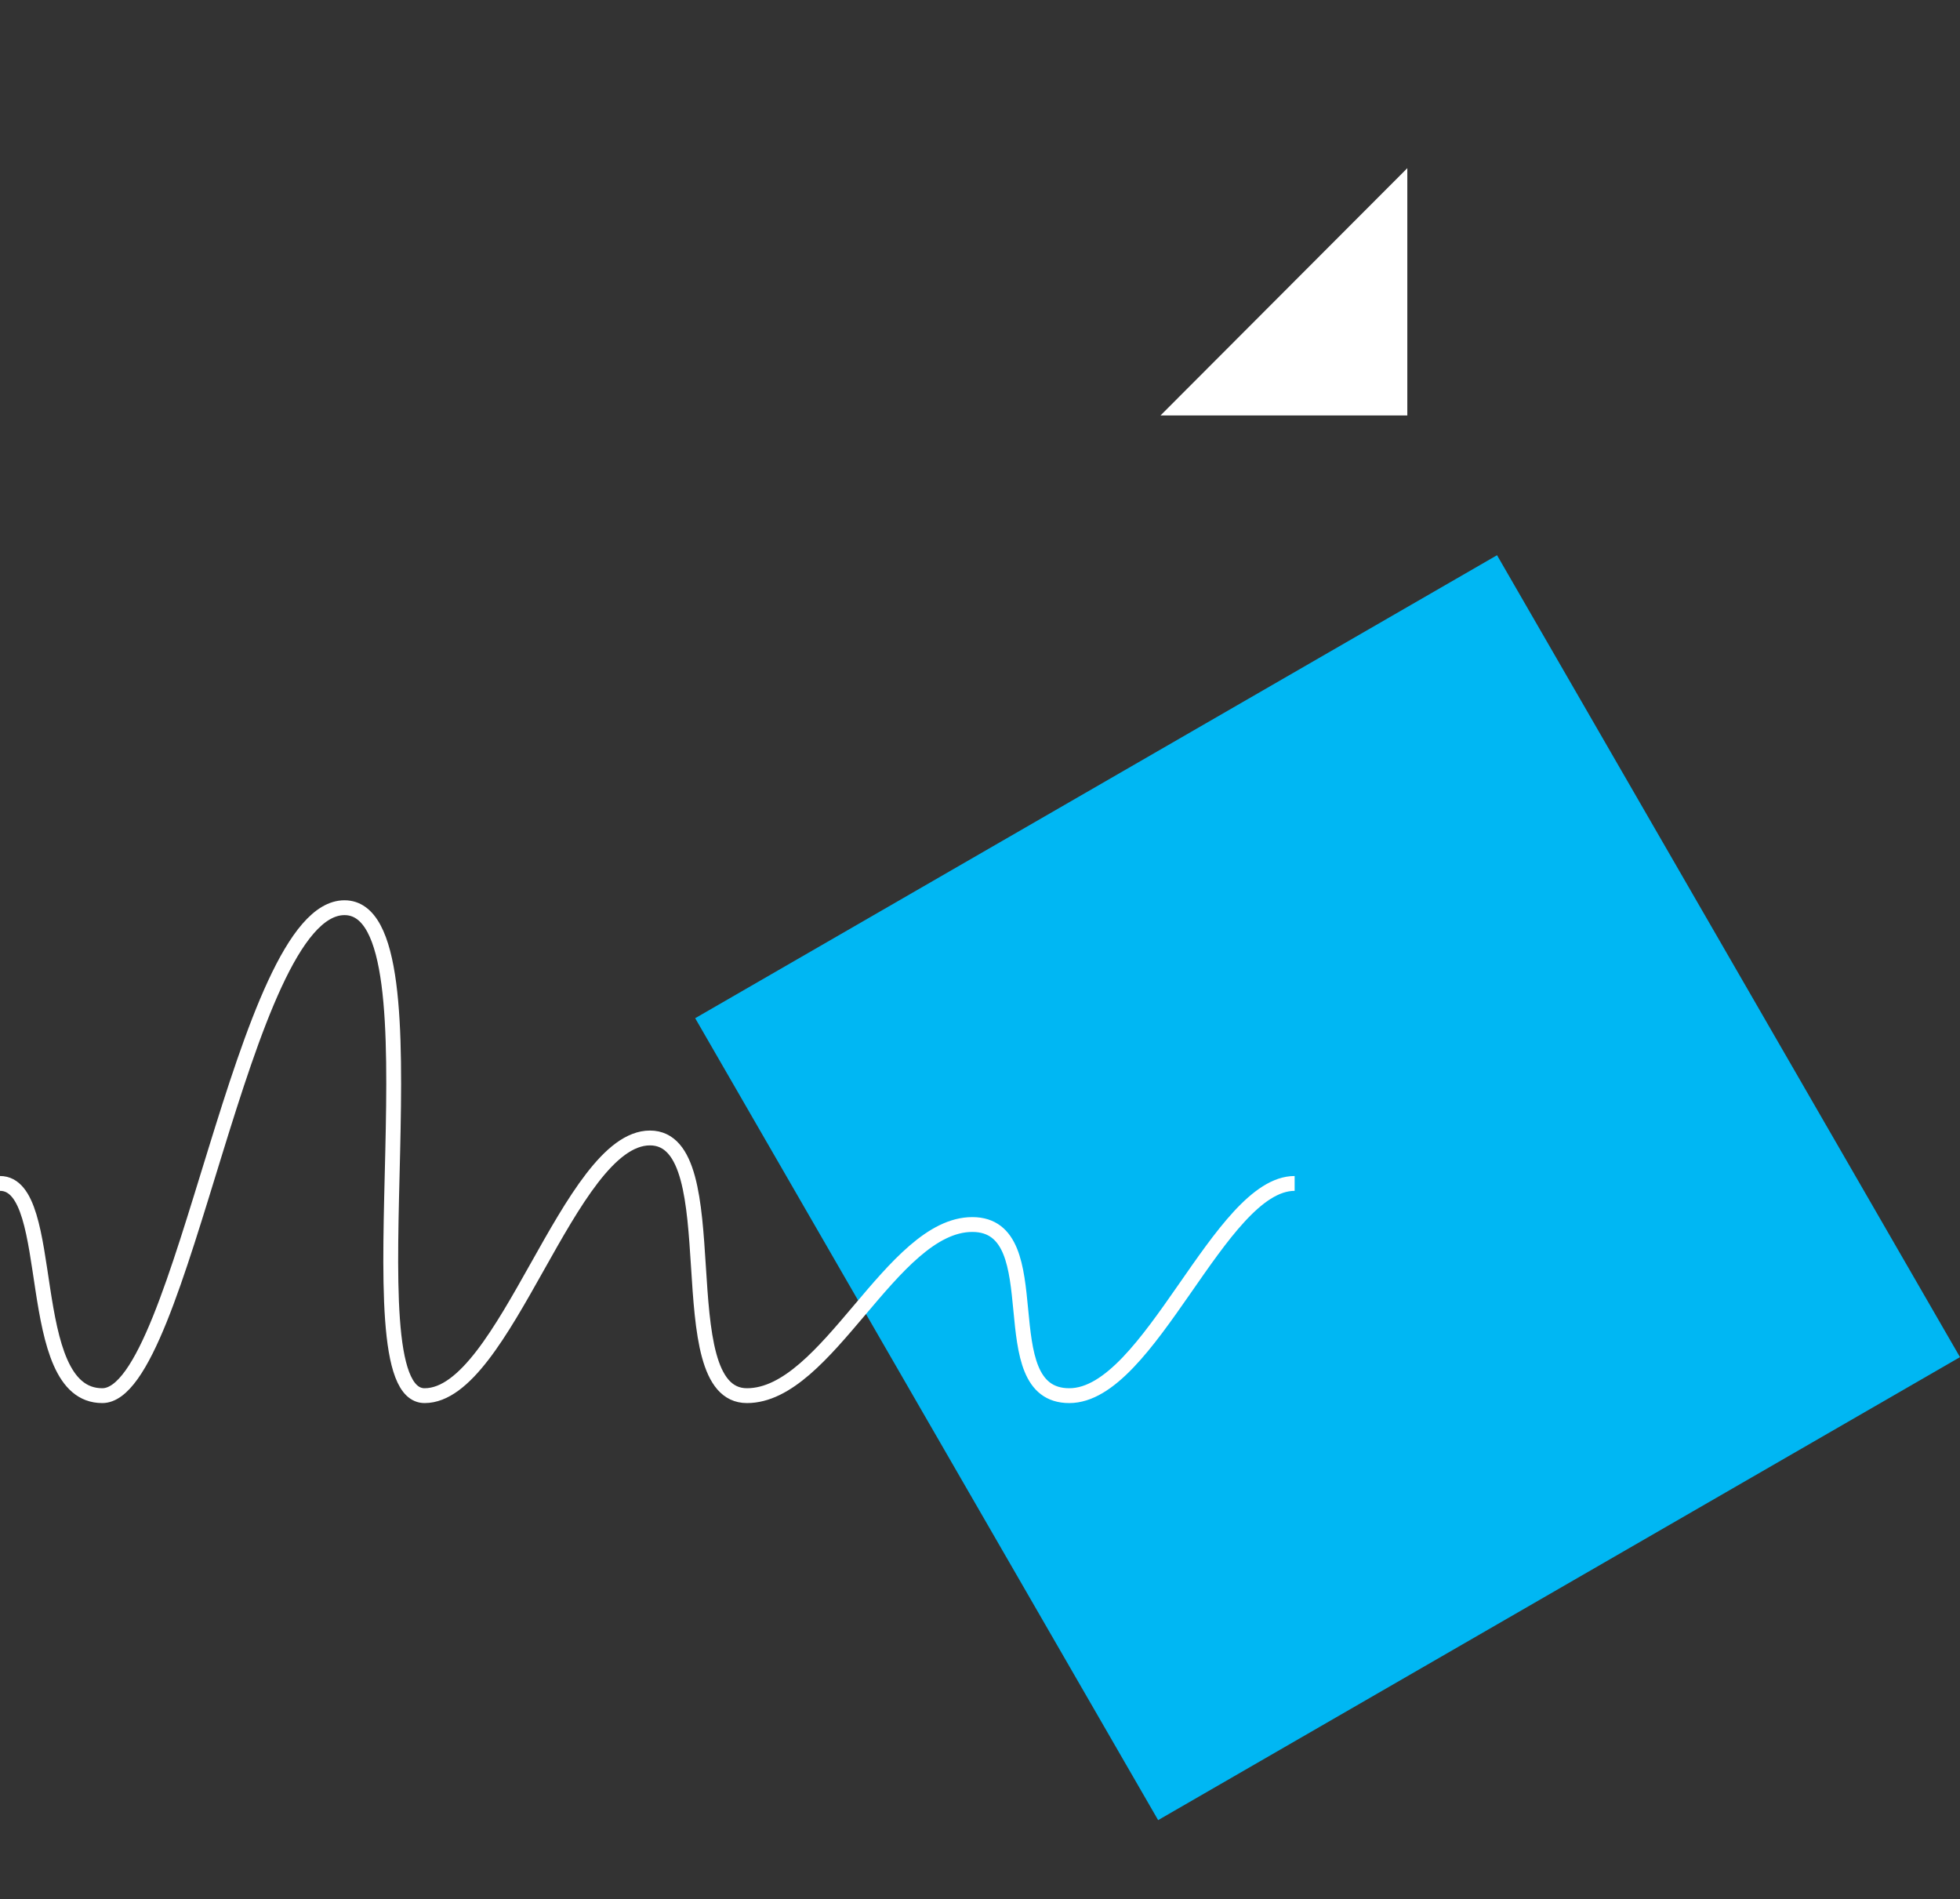
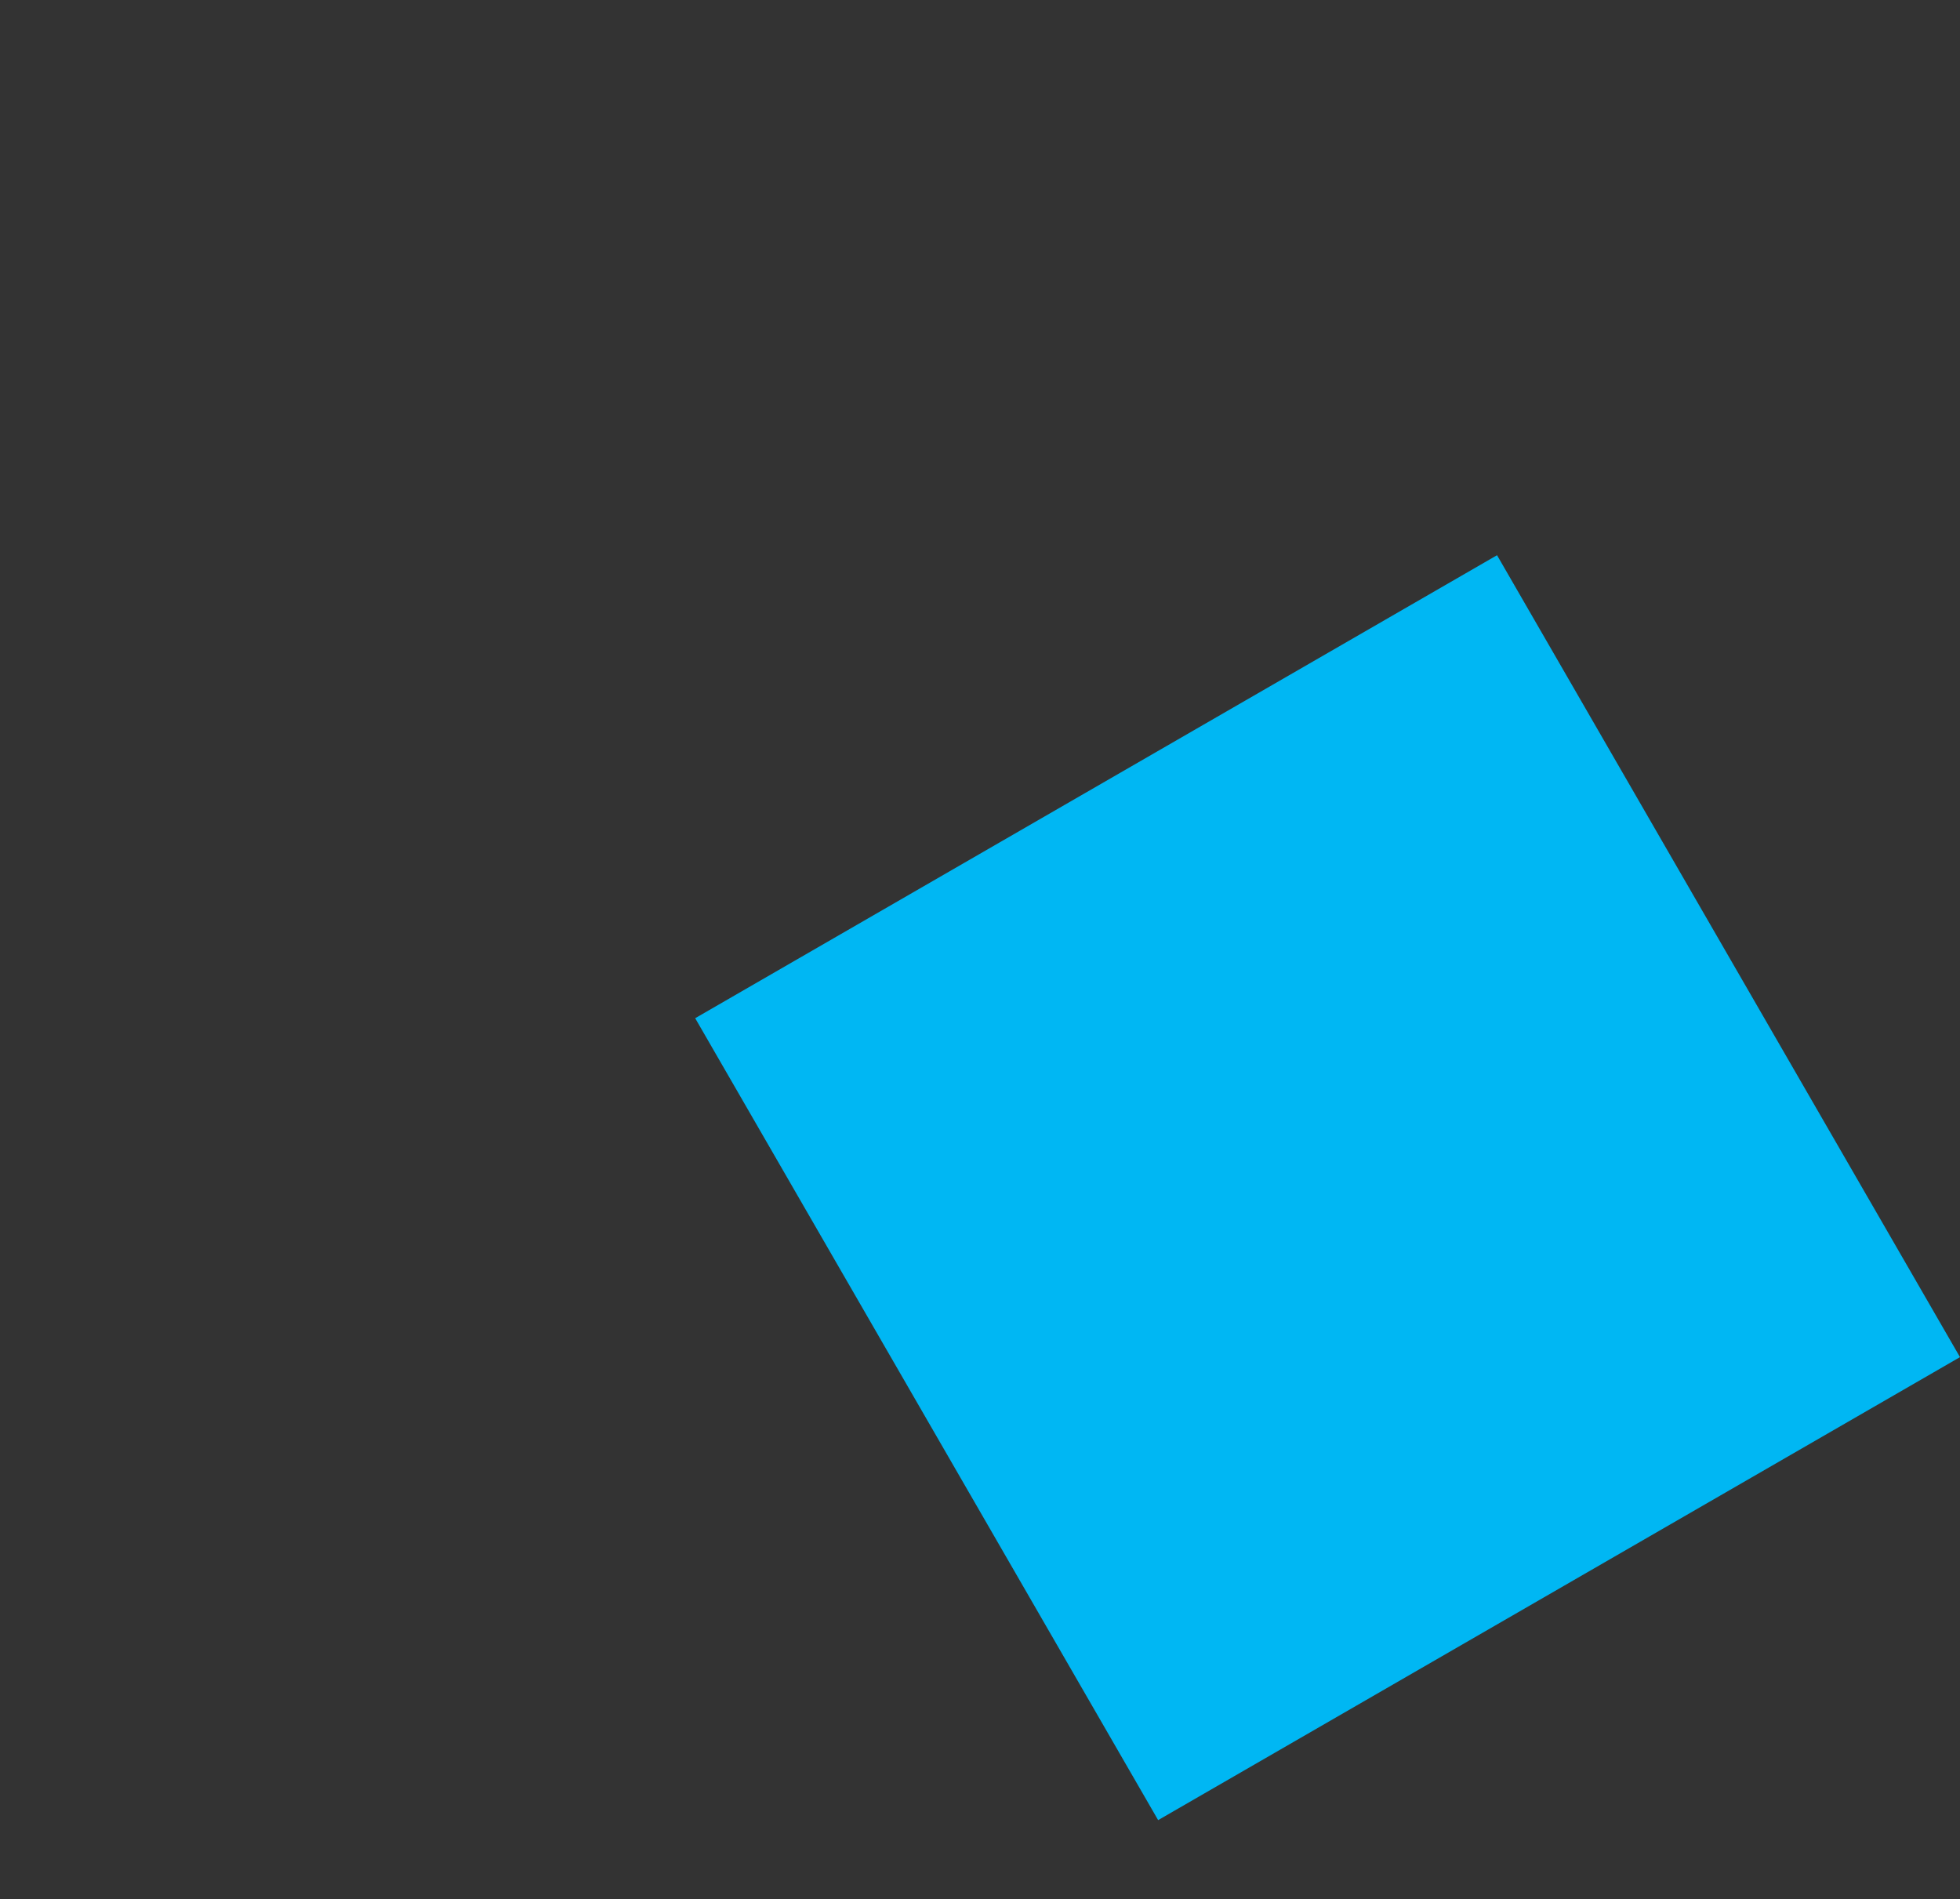
<svg xmlns="http://www.w3.org/2000/svg" width="198.156" height="192">
  <rect width="100%" height="100%" fill="#333333" stroke="none" />
-   <path d="M0 0h198v192H0Z" style="fill:transparent" transform="translate(.028)" />
-   <path d="M72.985 0v25H48.031Z" transform="translate(69.295 17)" style="fill-rule:evenodd;fill:#fff" />
+   <path d="M72.985 0H48.031Z" transform="translate(69.295 17)" style="fill-rule:evenodd;fill:#fff" />
  <path d="M18.12 56.259h93.609v93.609H18.12Z" transform="rotate(-30 131.294 -17.742)" style="fill:#00b7f3;fill-rule:evenodd" />
-   <path d="M.972 102.635c5.913 0 2.192 21.454 10.34 21.454S25.457 74.761 35.8 74.761s-.043 49.328 8.1 49.328 14.634-26.05 22.782-26.05 1.66 26.05 9.807 26.05 14.634-17.3 22.782-17.3 1.66 17.3 9.807 17.3 15.219-21.454 22.782-21.454" transform="translate(-.972 17)" style="fill:none;stroke:#fff;stroke-width:1.5px;fill-rule:evenodd" />
</svg>